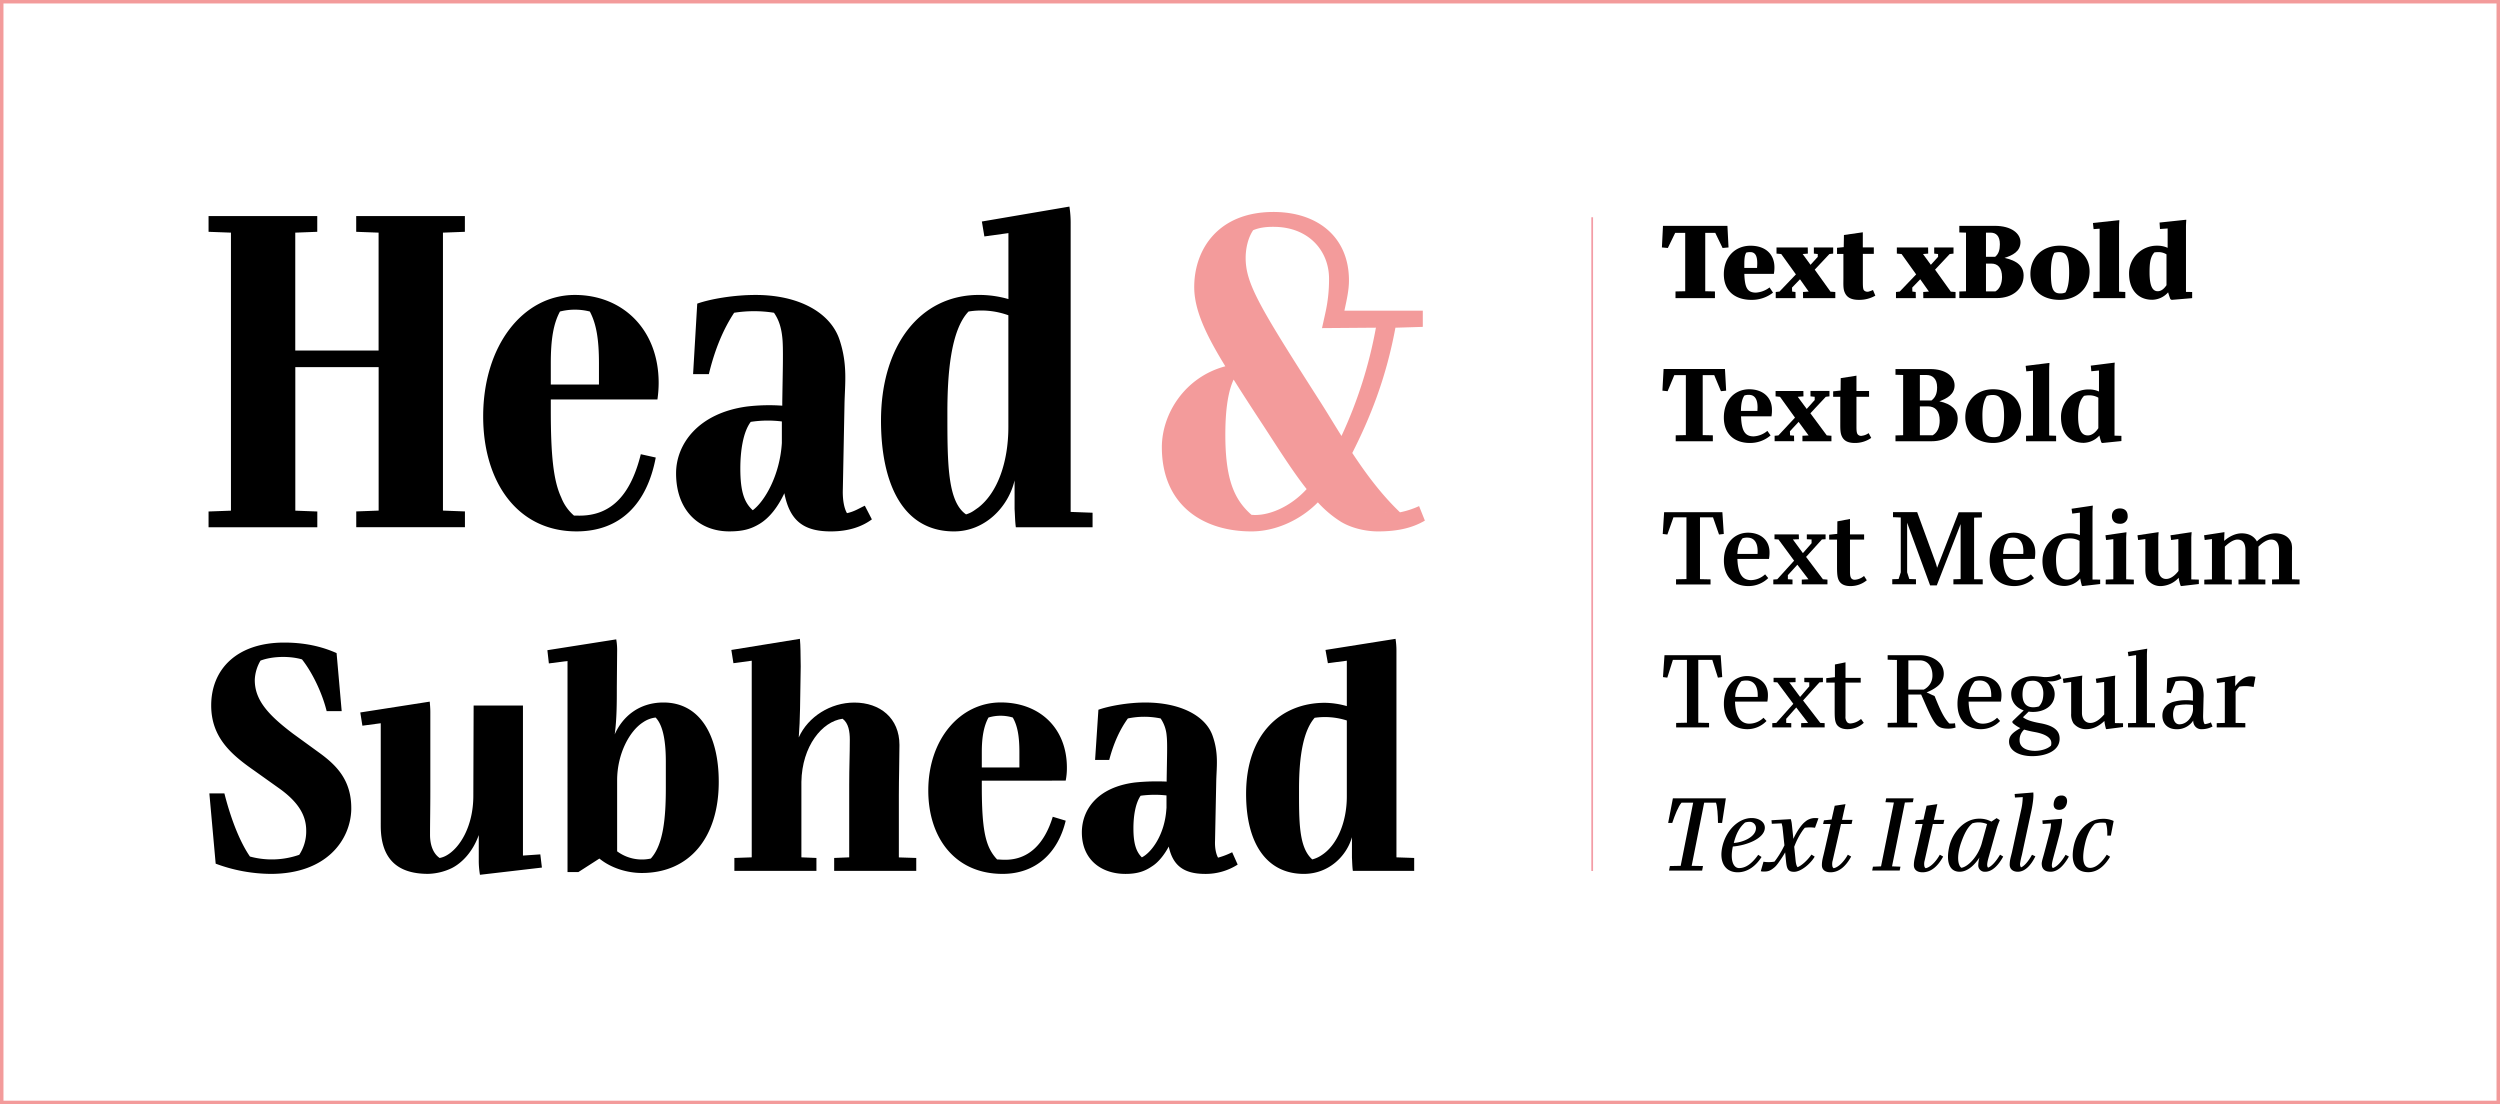
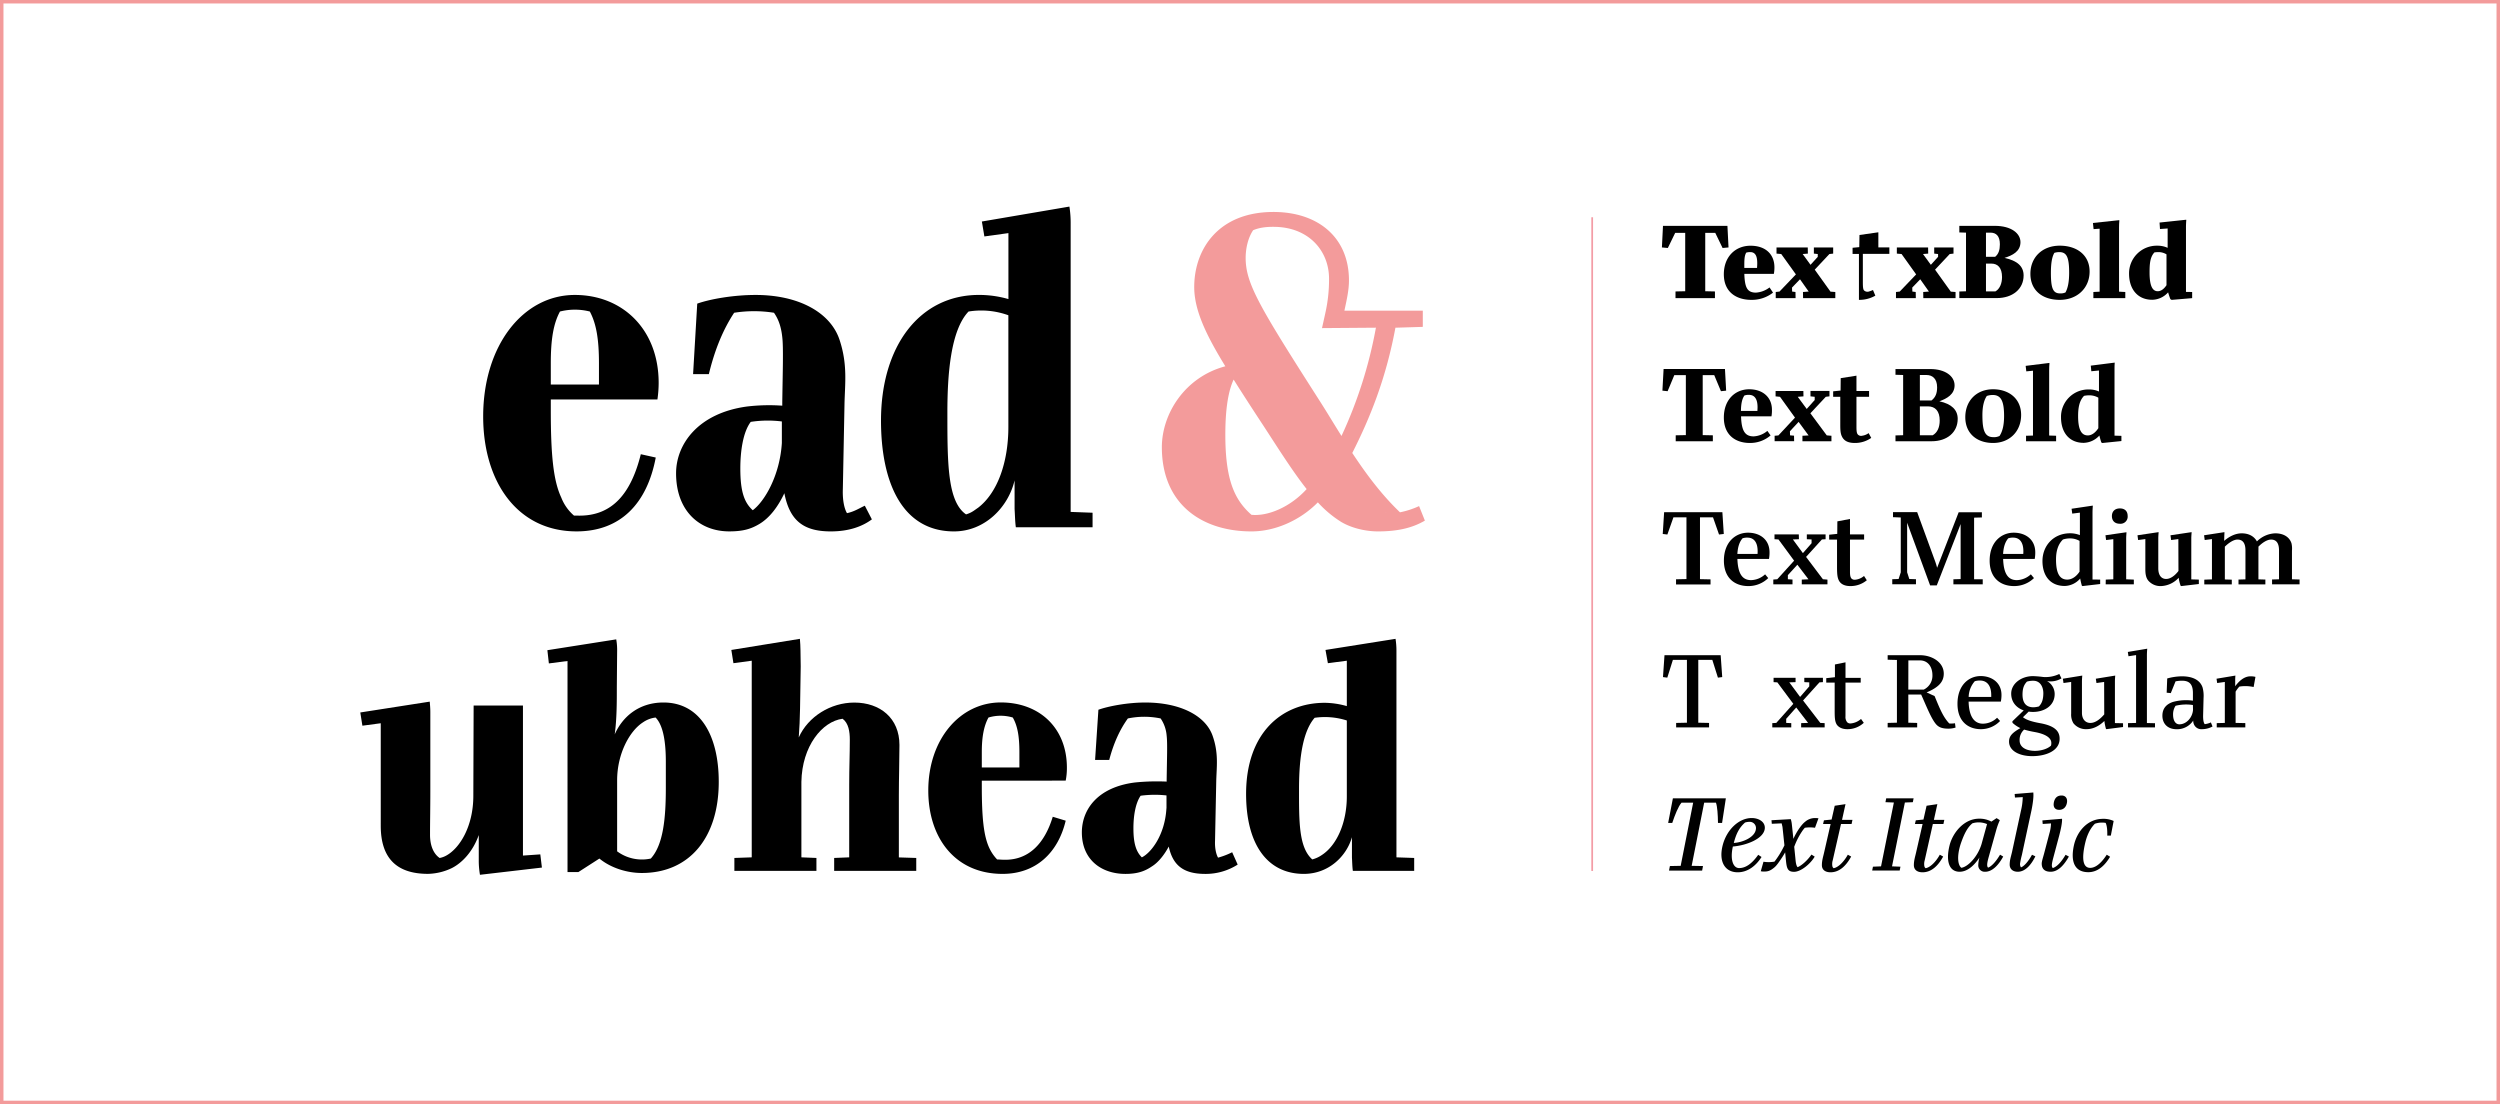
<svg xmlns="http://www.w3.org/2000/svg" id="Ebene_1" data-name="Ebene 1" viewBox="0 0 1440 636">
  <defs>
    <style>.cls-1,.cls-4,.cls-5,.cls-7{fill:none;}.cls-2{clip-path:url(#clip-path);}.cls-3{fill:#f39b9b;}.cls-4{stroke:#f39ca5;}.cls-5{stroke:#f39b9b;stroke-width:2px;}.cls-6{clip-path:url(#clip-path-3);}.cls-7{stroke:#f6b1af;}</style>
    <clipPath id="clip-path">
      <rect class="cls-1" width="1440" height="636" />
    </clipPath>
    <clipPath id="clip-path-3">
      <rect class="cls-1" x="1460" y="323.63" width="1440" height="312.38" />
    </clipPath>
  </defs>
  <title>Bridge_Alphabettes_MonaFranz_</title>
  <g class="cls-2">
    <path d="M965.09,167.88l5.59-.13v-33.6H964.9l-4.22,8.69-3.42-.31.62-12.42H995l.63,12.42-3.42.31L988,134.15h-5.78v33.6l5.59.13v3.85H965.09Z" />
    <path d="M1021.74,157.75h-17c.25,8.14,1.8,10.69,6.52,10.81a14.38,14.38,0,0,0,8-3l2,3a19.74,19.74,0,0,1-12.49,4.16c-8.69,0-15.84-4.53-15.84-14.72s6.71-16.46,15.35-16.46c9,0,13.79,5.22,13.79,12.42A20.16,20.16,0,0,1,1021.74,157.75Zm-13.61-12.54a7.84,7.84,0,0,0-2.3.31c-1.18,2-1.11,4.78-1.11,8.82h7.33c.06-.87.12-1.8.12-2.74C1012.17,148.12,1011.42,145.21,1008.13,145.21Z" />
    <path d="M1057.14,168.19v3.54h-18.57l-.06-3.54,3.29-.25-5-7.08-4.6,4.78.06,2.3,1.93.25.06,3.54h-11.43v-3.54l2.17-.25,9.45-9.88L1026,146.32l-2.73-.24v-3.55h18l.06,3.55-3,.24,4.53,6.22,4.17-4.6v-1.62l-2.24-.24v-3.55h11.12v3.55l-2.18.24-8.44,9,9.07,12.67Z" />
-     <path d="M1080.19,170.3a18.52,18.52,0,0,1-9.44,2.42c-4.73,0-7.09-1.55-8.27-4.47-.87-2.05-.68-4.72-.68-8.07V146.26h-3.67v-3.54l3.86-.37.12-7,10.87-1.55v8.69h6.34v3.73H1073v16.21c0,3.67.25,4.48.87,5a2.85,2.85,0,0,0,2.8.43,20.35,20.35,0,0,0,2.17-.81Z" />
+     <path d="M1080.19,170.3a18.52,18.52,0,0,1-9.44,2.42V146.26h-3.67v-3.54l3.86-.37.12-7,10.87-1.55v8.69h6.34v3.73H1073v16.21c0,3.67.25,4.48.87,5a2.85,2.85,0,0,0,2.8.43,20.35,20.35,0,0,0,2.17-.81Z" />
    <path d="M1126.4,168.19v3.54h-18.57l-.06-3.54,3.29-.25-5-7.08-4.6,4.78.06,2.3,1.93.25.06,3.54h-11.43v-3.54l2.17-.25,9.45-9.88-8.39-11.74-2.73-.24v-3.55h18l.06,3.55-3,.24,4.53,6.22,4.16-4.6v-1.62l-2.23-.24v-3.55h11.12v3.55l-2.18.24-8.45,9,9.07,12.67Z" />
    <path d="M1165.6,158.69c0,7.88-6.46,13-15.41,13h-21.62v-3.79l3.85-.12V134l-3.85-.12v-3.79h20.5c9.44,0,14.72,4.35,14.72,9.38,0,5.4-4.65,7.64-9.19,9.07C1162,150.17,1165.6,153.4,1165.6,158.69ZM1143.92,134v13.92h5.28c2-1.62,2.73-4,2.73-7.21,0-4.72-2.11-6.71-5.4-6.71Zm9.25,25.6c0-5.41-2.48-7.77-6.15-7.77h-3.1v16h5.46C1151.93,166.39,1153.17,163.1,1153.17,159.62Z" />
    <path d="M1203.61,156.39c0,9.56-7.14,16.33-17.21,16.33s-16.89-5.52-16.89-15,6.83-16.21,16.89-16.21S1203.61,147.07,1203.61,156.39Zm-17,12.61a6.54,6.54,0,0,0,3.11-.56c1.36-2.49,2.11-6,2.11-11.43,0-9.13-1.55-11.8-5.72-11.8a10.06,10.06,0,0,0-2.79.43c-1.37,2.3-2,6-2,11.49C1181.31,166.14,1182.55,169,1186.59,169Z" />
    <path d="M1205.78,168.19l3.61-.19V131.73l-3.48.24-.38-3.54,15.1-1.61.12.12c-.12,1.49-.18,2.86-.18,4.23V168l3.6.19v3.54h-18.39Z" />
    <path d="M1262.68,168.19v3.54l-11.8,1-.75-.43c-.49-1.31-.93-2.61-1.3-3.91a12.42,12.42,0,0,1-9.13,4.28c-8.7,0-13.36-6.46-13.36-15a15.93,15.93,0,0,1,16.22-16.15,13.8,13.8,0,0,1,6,1.24V131.6l-4.41.31-.25-3.72,15.28-1.62.13.12c-.13,1.5-.19,2.86-.19,4.23v37.21Zm-14.78-3.91V146.51a8.82,8.82,0,0,0-4.6-1.3,17,17,0,0,0-2.36.18c-2.55,2.73-2.79,6.71-2.79,11.68,0,8.57,2.17,10.68,4.72,10.68C1244.85,167.75,1246.59,166.26,1247.9,164.28Z" />
    <path d="M965.21,250.74l5.84-.12V216.08H964.4l-3.85,9.25-3-.31.68-12.48h35.35l.68,12.48-3,.31-3.86-9.25h-6.64v34.54l5.84.12v3.42H965.21Z" />
    <path d="M1020.37,239.81h-17.52c.25,8.51,2.36,11.49,7.15,11.55a13.37,13.37,0,0,0,8-3.17l1.86,2.61a18,18,0,0,1-11.92,4.35c-8.27,0-15-4.53-15-14.66,0-10.43,6.7-16.27,14.59-16.27s13.11,4.66,13.11,11.8A20.16,20.16,0,0,1,1020.37,239.81Zm-15.59-12c-1.37,2-1.93,4.72-2,8.88h9.5c0-.68.07-1.43.07-2.11,0-3.85-1.12-7.08-4.85-7.14A7.25,7.25,0,0,0,1004.78,227.82Z" />
    <path d="M1054.91,251v3.17H1038.2V251l3.54-.19L1036,243l-5,5.4.06,2.36,2.3.19.06,3.17h-11.24V251l2.17-.19,9.57-10.25-8.63-12-2.55-.25v-3.11h16l.06,3.11-3.29.25,5.16,7,4.6-5.15v-1.86l-2.43-.25v-3.11h10.94v3.11l-2.12.25-8.88,9.5,9.44,12.73Z" />
    <path d="M1077.83,252.23a16.25,16.25,0,0,1-9.45,2.92c-4.1,0-6.33-1.36-7.45-3.79-1-2-.93-4.66-.93-8.32V228.57h-4.1V225.4l4.28-.44.07-7.14,9.07-1.43v8.82h7.26v3.36h-7.26V246c0,2.92.31,3.79.93,4.41a2.58,2.58,0,0,0,2.42.56,8.25,8.25,0,0,0,3.66-1.49Z" />
    <path d="M1127.64,241.24c0,7.82-6.15,12.92-15,12.92H1091.8V250.8l4.41-.12V216l-4.41-.13v-3.29h20.13c8.38,0,13.91,4,13.91,9.38,0,5.15-4.35,7.58-8.76,9.19C1124.16,232.67,1127.64,236.14,1127.64,241.24ZM1105.84,216v14.66h6.71c2.36-1.81,3.23-4.23,3.23-7.58,0-5-2.74-7.08-6.15-7.08Zm11.43,26.21c0-5.4-2.55-8.14-6.77-8.14h-4.66v16.65h7.39C1116,249.13,1117.27,246.08,1117.27,242.17Z" />
    <path d="M1164.17,239c0,9.57-6.71,16.15-16.16,16.15-9.19,0-16-5.34-16-14.84s6.46-16.09,16-16.09C1157,224.22,1164.17,229.5,1164.17,239Zm-9.82.62c0-8.2-1.55-12.11-6.52-12.11a10.62,10.62,0,0,0-3.42.56c-1.61,2.36-2.61,6-2.54,11.61.06,8.08,1.3,12.12,6.27,12.12a7.25,7.25,0,0,0,3.6-.69C1153.36,248.63,1154.35,245.15,1154.35,239.62Z" />
    <path d="M1167,251l4-.12V213.53l-3.85.38-.37-3.17,13.6-1.68.12.12c-.12,1.25-.18,2.74-.18,4.23v37.46l4,.12v3.17H1167Z" />
    <path d="M1221.93,251.05v3l-11,1.12-.56-.31a40.67,40.67,0,0,1-1.12-4,12.64,12.64,0,0,1-9,4.22c-8.63,0-13.1-6.27-13.1-14.66a15.74,15.74,0,0,1,16.09-16.09,13.73,13.73,0,0,1,5.77,1.18V213.41l-4.41.43-.31-3.23,13.73-1.74.06.13c-.12,1.49-.12,2.79-.12,4.22v37.71Zm-13.29-4.41V229.06a10.46,10.46,0,0,0-5-1.36,15.16,15.16,0,0,0-3.23.31c-2.8,2.85-3.42,7.08-3.42,11.67,0,8.51,2.3,11.12,5.59,11.12C1205,250.8,1207.09,249,1208.64,246.64Z" />
    <path d="M965.4,333.67l6-.13V298h-7.51l-3.48,9.88-2.67-.31.8-12.55h33.55l.81,12.55-2.74.31L986.7,298h-7.51v35.59l6.08.13v2.92H965.4Z" />
    <path d="M1018.94,321.93h-18.2c.31,8.82,3,12.17,7.83,12.23a12.37,12.37,0,0,0,8.13-3.35l1.8,2.17a16.3,16.3,0,0,1-11.42,4.6c-7.77,0-14.11-4.53-14.11-14.66,0-10.68,6.71-16.09,13.86-16.09s12.42,4.16,12.42,11.31A20.23,20.23,0,0,1,1018.94,321.93Zm-15.22-11.87c-1.68,1.93-2.73,4.66-3,9h11.62a13.47,13.47,0,0,0,.06-1.55c0-4.23-1.49-7.64-5.53-7.83A8.62,8.62,0,0,0,1003.72,310.06Z" />
    <path d="M1052.61,333.85v2.74h-14.79v-2.74l3.85-.18-6.39-8.39-5.47,6v2.36l2.67.18v2.74h-11.06v-2.74l2.3-.18,9.69-10.69-9-12.23-2.3-.13v-2.79h14l.07,2.79-3.48.13,5.77,7.88,5-5.71v-2.17l-2.74-.13v-2.79h10.81v2.79l-2.11.13-9.13,10.06,9.69,12.86Z" />
    <path d="M1075.28,334.23a14.68,14.68,0,0,1-9.44,3.35c-3.42,0-5.53-1.18-6.59-3.11s-1.12-4.59-1.12-8.51V310.81h-4.53V308l4.66-.49.06-7.21,7.27-1.37v8.89h8.14v3h-8.14v18.63c0,2.18.31,3.17.93,3.85a2.63,2.63,0,0,0,2,.63,9.16,9.16,0,0,0,5.16-2.18Z" />
    <path d="M1142.05,333.67v2.92h-16.89v-2.92l4.16-.13V301.86c-.06.06-.06.19-.12.31l-13.61,35h-3.85l-13.17-35.91c0-.06-.06-.12-.06-.25v28.64l1.24,3.85,3.85.13v2.92h-13.66v-2.92l3.66-.13,1.24-3.85V298.07l-4.47-.18V295h13.92l10.12,27.7a38.29,38.29,0,0,1,1.37,4.35l12.42-32h13.36v3l-4.48.12v35.47Z" />
    <path d="M1172,321.93h-18.2c.31,8.82,3,12.17,7.83,12.23a12.4,12.4,0,0,0,8.14-3.35l1.8,2.17a16.34,16.34,0,0,1-11.43,4.6c-7.77,0-14.1-4.53-14.1-14.66,0-10.68,6.71-16.09,13.85-16.09s12.42,4.16,12.42,11.31A20.23,20.23,0,0,1,1172,321.93Zm-15.22-11.87c-1.67,1.93-2.73,4.66-3,9h11.62a13.47,13.47,0,0,0,.06-1.55c0-4.23-1.49-7.64-5.53-7.83A8.64,8.64,0,0,0,1156.77,310.06Z" />
    <path d="M1209.7,333.85v2.55l-10.19,1.18-.37-.25a38.46,38.46,0,0,1-.94-4.1,12.2,12.2,0,0,1-8.88,4.29c-8.57,0-12.86-6.09-12.86-14.35,0-8.88,6.4-16,15.91-16a15.08,15.08,0,0,1,5.65,1.06V295.28l-4.41.56-.38-2.8,12.12-1.8.12.06c-.12,1.55-.18,2.67-.18,4.23v38.26Zm-11.87-4.59V311.55a11.21,11.21,0,0,0-5.34-1.43,13.27,13.27,0,0,0-4.22.63c-3.11,3-4,7.26-4,11.55,0,8.45,2.42,11.55,6.46,11.55C1193.67,333.85,1196.15,331.8,1197.83,329.26Z" />
    <path d="M1212.92,333.85l4.35-.18V310.56l-4.16.5-.37-2.74,12-1.74.12.13c-.06,1.05-.18,2.23-.18,3.48v23.48l4.41.18v2.74h-16.22Zm3.54-36.58c0-2.61,1.62-4.42,4.6-4.42s4.47,1.74,4.47,4.35a4.12,4.12,0,0,1-4.47,4.48C1218.08,301.68,1216.46,299.94,1216.46,297.27Z" />
    <path d="M1266.53,333.85v2.55l-10.12,1.18-.38-.19a24,24,0,0,1-1.11-4.59,14.54,14.54,0,0,1-10.19,4.78,9.16,9.16,0,0,1-7.33-3.17c-1.24-1.49-1.68-3.66-1.68-6.4V310.5l-4.16.56-.37-2.74,12.11-1.8.06.13c-.06.93-.19,2.29-.19,3.47v17.21c0,3.91,1.68,6.15,4.54,6.15,2.55,0,5.16-2.05,7.08-4.6l-.06-18.38-4.16.56-.38-2.74,12.12-1.8.06.13c-.06.93-.19,2.29-.19,3.47v23.61Z" />
    <path d="M1324.55,333.79v2.8h-15.84v-2.8l4-.12V317c0-3.79-1.3-6.21-4.59-6.21-2.3,0-5.1,1.86-7.27,4.09.06.75,0,1.56,0,2.37v16.46l4,.12v2.8h-15.47v-2.8l4-.12V317c0-3.79-1.31-6.21-4.6-6.21-2.24,0-5,1.86-7.27,4.09v18.89l4,.12v2.74h-15.84v-2.74l4.41-.18V310.5l-4.17.56-.37-2.74,11.68-1.8.06.13c0,.87-.06.8-.12,3.41l-.06,1.49c3.1-2.67,6.58-4.35,10.12-4.35,4.47,0,7.33,2,8.76,4.66a15.71,15.71,0,0,1,10.56-4.66c5.28,0,8.39,2.55,9.38,5.84a13.85,13.85,0,0,1,.25,4.17v16.46Z" />
    <path d="M965.46,416.41l6.21-.13V380.07h-8.08l-3.22,10.25-2.49-.32.87-12.6h32.36L992,390l-2.48.32-3.23-10.25h-8.08v36.21l6.21.13V419H965.46Z" />
-     <path d="M1018,404.11H999.37c.25,9,3.48,12.73,8.27,12.73a11.76,11.76,0,0,0,8.13-3.42l1.74,1.87a15.31,15.31,0,0,1-11,4.72c-7.46,0-13.55-4.54-13.55-14.6,0-10.93,6.71-16,13.36-16,6.4,0,12,3.79,12,10.87A20.23,20.23,0,0,1,1018,404.11Zm-15-11.74a14.26,14.26,0,0,0-3.54,9.07h13v-1.12c0-4.48-1.74-8.08-6.09-8.33A10.16,10.16,0,0,0,1003,392.37Z" />
    <path d="M1051,416.53V419h-13.54v-2.48l4-.12-6.83-8.89-5.78,6.52v2.37l2.92.12V419h-10.93v-2.48l2.29-.12,9.82-11-9.2-12.36-2.17-.13v-2.48h12.67v2.48l-3.6.13,6.21,8.39,5.28-6.09v-2.3l-2.86-.13v-2.48H1050v2.48l-2,.13-9.44,10.44,9.94,12.92Z" />
    <path d="M1073.54,416.34a13.75,13.75,0,0,1-9.44,3.67c-3,0-5-1.06-6.09-2.61-1.24-1.93-1.24-4.6-1.24-8.7V393.17h-4.85v-2.54l5-.56v-7.33l6.09-1.24v8.94h8.76v2.73H1063v19.45a4.68,4.68,0,0,0,1,3.41,2.53,2.53,0,0,0,1.81.69,10.39,10.39,0,0,0,6.14-2.61Z" />
    <path d="M1126.4,419.08a13,13,0,0,1-4.28.62c-3.79,0-5.53-1-6.84-2.42-2.79-3.11-5.59-10.32-8.69-17.21h-7.4v16.21l5.1.13V419h-17v-2.6l5.34-.13V380.13l-5.34-.13v-2.6H1106c6.65,0,13.61,3.91,13.61,10.62,0,4.9-3.23,8-9.88,10.81l4.6,2.11c3,7.27,4.91,12.05,8.45,15.78a14.67,14.67,0,0,0,3.29-.13Zm-27.21-21.87h8.89a8.86,8.86,0,0,0,5-8.26c0-4.66-2.43-8.57-7.27-8.57h-6.59Z" />
    <path d="M1152.49,404.11h-18.57c.24,9,3.47,12.73,8.26,12.73a11.79,11.79,0,0,0,8.14-3.42l1.73,1.87a15.31,15.31,0,0,1-11,4.72c-7.46,0-13.54-4.54-13.54-14.6,0-10.93,6.7-16,13.35-16,6.4,0,12,3.79,12,10.87A20.23,20.23,0,0,1,1152.49,404.11Zm-15-11.74a14.26,14.26,0,0,0-3.54,9.07h13v-1.12c0-4.48-1.74-8.08-6.08-8.33A10.19,10.19,0,0,0,1137.52,392.37Z" />
    <path d="M1186.34,425.6c-.06,7-8.07,9.94-15.78,9.94-7.2,0-13.35-2.92-13.35-8.39,0-3.29,2-5.15,6.52-7.76a18,18,0,0,1-4.53-3.05l-.07-.87,6.53-6.27c-4.23-1.49-7.21-4.78-7.21-9.69,0-5.72,5.78-10.06,12.55-10.06a55.73,55.73,0,0,1,5.84.49,18.12,18.12,0,0,0,9.32-1.74l1.24,2.55a12,12,0,0,1-8.32,1.55,8.56,8.56,0,0,1,4.41,7.46c0,6.77-6,10.31-12.43,10.31a16.27,16.27,0,0,1-2.55-.19l-3.29,3.23c2,1.62,5.34,2.61,9.76,3.42C1183.3,418,1186.41,421,1186.34,425.6Zm-14.22,6.89c3.23,0,7-.93,9.25-3a5.07,5.07,0,0,0,.19-1.55c0-3-3.42-5.16-9.5-6.28a54.23,54.23,0,0,1-6.15-1.42,7.91,7.91,0,0,0-2.61,6.27C1163.3,430.57,1167.33,432.49,1172.12,432.49Zm-.81-25.09a12.83,12.83,0,0,0,3.11-.5c1.67-1.74,2.48-3.79,2.54-7.39.07-3.79-1.8-7.39-5.71-7.39a12.11,12.11,0,0,0-3.73.49c-1.68,1.81-2.48,3.67-2.55,7.15C1164.91,403.73,1166.15,407.4,1171.31,407.4Z" />
    <path d="M1222.87,416.59v2.18L1213.3,420l-.25-.13a28.77,28.77,0,0,1-.93-4.59c-3.23,3.1-6.71,4.72-10.31,4.72a9.15,9.15,0,0,1-7.52-3.42,9.61,9.61,0,0,1-1.3-5.53V392.8l-4.41.62-.37-2.48,11.11-1.8.07.06c-.07.74-.19,2.17-.19,3.29v18.14c0,3.35,1.8,5.78,4.84,5.78s5.78-2.37,8-4.91l-.06-18.7-4.41.62-.38-2.48,11.12-1.8.06.06c-.06.74-.18,2.11-.18,3.29v24Z" />
    <path d="M1225.72,416.53l4.66-.12V377.33L1226,378l-.37-2.48,11.12-1.86.06.06a39.8,39.8,0,0,0-.19,4.22v38.52l4.66.12V419h-15.53Z" />
    <path d="M1274.42,418.46a12.78,12.78,0,0,1-6.21,1.55,4.55,4.55,0,0,1-4.29-2.36,5.12,5.12,0,0,1-.62-2.61,11.07,11.07,0,0,1-9.5,5c-5.47,0-8.26-3.42-8.26-7.77s2.48-6.77,6.08-7.95a28.51,28.51,0,0,1,11.5-.74v-4.41c0-5.28-2.24-7.08-6.28-7.08a19.39,19.39,0,0,0-3.72.37l-2.74,6.77L1248,399l.31-8.2a32.38,32.38,0,0,1,8.51-1.24c6.09,0,10.44,2.11,11.87,6.46a18.25,18.25,0,0,1,.56,6l-.25,9.94c-.06,2.61.25,4.35.93,5.16a12.18,12.18,0,0,0,3.54-1Zm-11.24-9.57-.06-2.8a25.51,25.51,0,0,0-10,.44,9,9,0,0,0-1.43,5.09c0,3.17,1.24,5.66,3.72,5.59C1259.45,417.15,1262.87,413.24,1263.18,408.89Z" />
    <path d="M1299.14,389.88l-1.05,5.84a22.21,22.21,0,0,0-8.2-.25,16.43,16.43,0,0,0-2.18,2.92v18l5.59.12V419h-16.46v-2.48l4.66-.12V392.8l-4.41.62-.37-2.48,10.81-1.8.06.06c-.06.74-.12,1.49-.12,2.67v3.42c2.17-3,5.21-5.72,8.69-5.72A10.77,10.77,0,0,1,1299.14,389.88Z" />
    <path d="M991.92,474h-2.36c-.06-4.66-.37-9.51-1.18-11.68h-6.77l-7.21,36.4,6.53.12-.5,2.61H961.36l.5-2.61,6.21-.12,7.2-36.4h-6.71c-1.86,2.17-3.78,7-5.34,11.68h-2.36l2.73-14.17h30.5Z" />
    <path d="M998.13,487.59c-1.74,7.89.31,12.42,3.6,12.42,3.73,0,7.33-2.42,11-7.64l1.92,1.25c-3.35,5.34-8.19,8.82-13.72,8.82-7.21,0-11.06-5.9-8.7-15.41,2.24-9,9.26-15.84,16.77-15.84,4,0,7.89,2.18,7.52,6.09C1015.9,483.18,1005.77,487,998.13,487.59Zm7-13.79c-3.05,2.67-5,6-6.46,11.74,5.28-.31,12.24-3.35,12.73-8a3.59,3.59,0,0,0-3.35-4.16A8.74,8.74,0,0,0,1005.09,473.8Z" />
    <path d="M1037.89,479a41.31,41.31,0,0,0-4.42,8.76l.56,5.53c.25,2,.25,4.84,1.37,6.21,2.11-.81,5.53-3.67,8-7.27l1.87,1.18c-2.55,4.35-8.08,8.76-11.87,8.76-3.54,0-4.22-1.8-4.66-6.21l-.49-5c-.62,1.05-1.25,2.17-1.93,3.17-1.55,2.29-2.92,4.41-4.29,5.52-2.67,2.24-4.09,2.36-6.08,2.36a6.66,6.66,0,0,1-1.74-.18l1.55-5.47a19.88,19.88,0,0,0,6.34-.06c.93-1.18,1.86-2.55,2.73-3.91a57.72,57.72,0,0,0,3-5.47l-1.12-10.62c-.18-.75-.31-1.43-.49-2.05l-5.66.25-.18-2.05,11.12-.62a16,16,0,0,1,.62,3.16l.87,8.2a34.4,34.4,0,0,1,1.55-3.1c1.12-2,3.23-5.22,5.16-6.71a8.68,8.68,0,0,1,6-2.18,13.64,13.64,0,0,1,1.74.13l-2,5.46a20.55,20.55,0,0,0-5.84,0A16.68,16.68,0,0,0,1037.89,479Z" />
    <path d="M1055.65,495.54a7.53,7.53,0,0,0-.19,3.48,2.14,2.14,0,0,0,.69,1.06c2.23-.31,5.59-3.05,8.2-7.77l1.92,1.06c-2.79,5.15-6.65,9.07-11.86,9.07-3.42,0-5-1.74-5-4.1,0-2.67.68-4.66,1.3-7.39l3.73-16.34h-4.35l.5-2.11,4.41-.44,1.8-7.95,6.21-.93-2,9.07h6l-.5,2.36h-6.09Z" />
    <path d="M1078.82,499.21l4.66-.19,7.39-36.77-4.85-.19.44-2.24h15.78l-.44,2.24-4.59.19-7.4,36.77,4.85.19-.44,2.23h-15.84Z" />
    <path d="M1108.63,495.54a7.51,7.51,0,0,0-.18,3.48,2.06,2.06,0,0,0,.68,1.06c2.24-.31,5.59-3.05,8.2-7.77l1.93,1.06c-2.8,5.15-6.65,9.07-11.87,9.07-3.42,0-5-1.74-5-4.1,0-2.67.68-4.66,1.3-7.39l3.73-16.34H1103l.5-2.11,4.41-.44,1.8-7.95,6.21-.93-2,9.07h6l-.5,2.36h-6.09Z" />
    <path d="M1153.85,493.37c-2.6,4.78-6.21,8.76-10.37,8.76a3.69,3.69,0,0,1-4-3.79,18,18,0,0,1,.69-4.41c-2.49,3.85-6.53,8.2-11.43,8.2-6,0-8.08-6-5.78-15.22,1.86-7.39,8.39-15.35,17-15.35a14.25,14.25,0,0,1,7.08,1.68l3-2,1.87,1.18a39.27,39.27,0,0,0-2.12,5.84l-4.41,15.78c-.93,3.42-1,5-.24,5.72,1.92-.69,4.47-3.36,6.89-7.46Zm-9.31-18.7a12.28,12.28,0,0,0-8.45-.43c-2.92,2.42-4.78,6.21-6.65,11.61-2.42,7.27-1.74,12.55.31,14,3.61-.5,9.32-6.09,11.62-13.67Z" />
    <path d="M1172.37,493.24c-2.18,4.48-5.6,8.89-10.13,8.89-3,0-4.66-1.74-4.66-4.1,0-2.67.75-4.66,1.37-7.4l5.09-23.54a36.53,36.53,0,0,0,1.06-7.95l-4.48.25-.18-2.05,10.74-.87c.32,2.55-.37,6.83-1,10.06l-5.59,26a43.06,43.06,0,0,0-1,4.66,3.21,3.21,0,0,0,.5,2.42c1.68-.62,4-3,6.34-7.27Z" />
    <path d="M1191.68,493.37c-2.55,4.53-6,8.76-10.5,8.76-3.6,0-5.15-1.8-5.15-4.72,0-1.37.87-3.79,1.43-6l2.92-11.12a22.78,22.78,0,0,0,1-6l-4.78.31-.19-2.05,11.31-.94c.18,2.24-.75,6.34-1.62,9.69l-3.48,13.05c-.87,3.35-1.05,4.91-.18,5.65,2.48-.87,4.91-3.54,7.33-7.64Zm-8.7-31c.5-2.61,1.87-4.16,4.48-4.16,2.3,0,3.54,1.68,3.1,4.16s-2,4.1-4.47,4.1S1182.55,464.79,1183,462.37Z" />
    <path d="M1213.79,481.32c.07-3-.12-5.59-.93-7.33a12.5,12.5,0,0,0-6.21.49c-3.42,3.42-4.84,8.14-5.4,10.32-2.3,9.38-1.68,15,2.61,15.09,4,.06,7.57-4.35,9.62-7.58l1.93,1.18c-2.73,4.54-6.71,8.89-12.55,8.89-7.58,0-10.37-5.66-8.32-15.29,1.8-8.38,7.89-15,15.78-15.4a14.32,14.32,0,0,1,7.14,1.18l-1.62,8.45Z" />
-     <path d="M255.14,134v160.1l12.66.48v9.08H205.2v-9.08l12.9-.48V211.46h-48v82.68l12.67.48v9.08H120.13v-9.08l12.9-.48V134l-12.9-.48v-9.08h62.61v9.08l-12.67.48V201.9h48V134l-12.9-.48v-9.08h62.6v9.08Z" />
    <path d="M317.26,230.1v6c0,25.81,1.43,40.63,6,50.42A26.38,26.38,0,0,0,330.64,297h2.15c20.31.47,30.83-13.39,36.32-35.37l8.6,1.91c-5,26.53-20.31,42.54-45.63,42.54-34.18,0-53.77-28.68-53.77-66.19,0-40.86,22.94-70,52.81-70,27.48,0,48.27,19.84,48.27,50.66a66.57,66.57,0,0,1-.72,9.56Zm0-20.79V221.5H345V209.31c0-13.62-1.44-22.7-5.26-29.87a35,35,0,0,0-17.2,0C318.69,186.61,317.26,195.69,317.26,209.31Z" />
    <path d="M502.2,299.16c-5.49,4.06-13.14,6.93-23.65,6.93-15.53,0-23.66-6-26.76-22-3.59,7.65-8.37,14.1-14.34,17.69-4.78,2.86-9.32,4.3-17.45,4.3-17,0-30.58-11.71-30.58-33.46,0-16.72,12.66-34.65,40.86-38.47a108.44,108.44,0,0,1,20.31-.48v-1.91c.24-17.44.72-31.54,0-37.51-.72-6.93-2.63-11-4.78-14.1a73.26,73.26,0,0,0-22.94,0c-6,9.08-11,20.55-14.57,35.36h-9.08l2.39-40.62c7.4-2.63,20.78-5,33.69-5,24.61,0,43,10,48.27,25.81,4.77,14.34,3.1,25.33,2.86,37.28l-.95,48.74c-.24,6.69.95,11.47,2.39,13.86,4.3-.95,6.69-2.63,10.27-4.3Zm-51.85-44V242.76a64.81,64.81,0,0,0-17.92.24c-4.54,6-6,17.21-6,26.77,0,13.14,2.15,19.59,7.16,24.13C440.32,288.88,449.16,274.07,450.35,255.19Zm6-70.73.23.24Zm37,111.59-.24.24Z" />
    <path d="M629.32,295.33v8.37h-44.2c-.48-3.59-.48-6.93-.72-10.52V276.7c-3.58,15.29-17,29.39-34.89,29.39-29.87,0-42.05-28.2-42.05-63.8,0-43.25,22.46-72.41,56.39-72.41a60.7,60.7,0,0,1,17,2.39v-38L567,136.19l-1.44-8.6,50.42-8.6a60.85,60.85,0,0,1,.72,9.32V294.86Zm-48.5-49.46V181.59a45.91,45.91,0,0,0-22.94-2.15c-10.28,10.75-12.19,36.08-12.19,58.07,0,29.15,0,51.37,10.75,58.78,3.35-1,4.78-2.39,6.93-3.82C574.6,283.86,580.82,266.18,580.82,245.87Z" />
    <path class="cls-3" d="M820.73,299.87c-6.93,4.07-15.29,6.22-27,6.22-7.17,0-15.3-1.92-21.27-5.5a64.3,64.3,0,0,1-13.38-11.23c-9.8,10-24.14,16.73-38.23,16.73-28.68,0-51.62-15.77-51.62-48.51,0-19.12,13.15-40.38,36.56-46.6-11-17.92-17.92-32.26-17.92-45.64,0-21.74,13.86-43.25,45.64-43.25,25.33,0,43.49,14.34,43.49,39.43,0,5.5-1.2,10.75-2.63,17.44h45.16v9.32l-15.77.48c-5.49,29.63-14.81,52.33-24.85,72.16,7.89,11.95,16.73,23.9,27.48,34.17a49.19,49.19,0,0,0,11-3.58Zm-68.1-18.16c-7.89-10-15.77-22.46-24.62-36.08-6.45-9.8-12.18-18.64-17.44-27-2.87,6.21-4.78,16-4.78,31.78,0,26,5.26,37.52,15.06,46.12C730.4,297.48,743.31,292,752.63,281.71Zm-38.47,13.15c-.48-.24-1-.72-1.44-1Zm7.64-162.25c-2.87,4.3-4.3,10.27-4.3,16,0,15,8.36,28.67,43.49,83.63,3.82,6,7.65,12.43,11.71,18.88a255.76,255.76,0,0,0,19.83-62.37l-31.06.24,1.91-8.6a88.31,88.31,0,0,0,2.15-19.84c0-15.77-11.23-29.15-30.35-29.86C728.49,130.46,724.67,131.41,721.8,132.61ZM798,294.86c.24.23.71.23,1,.47Z" />
-     <path d="M202.33,466.47c-.52,17.15-14,36.89-46.41,36.89a92.34,92.34,0,0,1-31.69-5.89L120.59,457h8.66c4.33,17,9.7,29.09,14.72,36.36a48,48,0,0,0,28.4-1,24.43,24.43,0,0,0,4-14c0-8.49-4.32-16.11-15.06-23.9l-15.07-10.74c-13.16-9.18-24.59-19.05-24.59-37.41,0-20.61,14.55-36.19,42.08-36.19,14.2,0,23.9,3.29,30.14,6.06l2.94,33.42h-8.66c-2.6-10.56-8.31-22.34-14.2-29.79-7.1-2.07-17-1.9-23.9.7a23.7,23.7,0,0,0-3.29,10.91c-.17,11.77,7.79,20.43,22,31.17l14.55,10.57C193.5,440.49,202.68,449.15,202.33,466.47Z" />
    <path d="M312.14,499.72l-35.68,4.16a48.36,48.36,0,0,1-.69-8.49V481c-3.47,9.7-9.7,16.1-15.59,19.05a33.21,33.21,0,0,1-13.68,3.29c-17.67,0-27.19-8.66-27.19-27.71V416.59L208.74,418l-1.21-7.62,40-6.24c.17,1.91.34,4,.34,5.89v46.07c0,9.7-.17,17.15-.17,24.77,0,5.71,1.73,10.73,5.54,13.33a12.5,12.5,0,0,0,3.81-1.39c7.62-4.15,15.59-16.62,15.59-34.46v.17l.17-52.12h28.41v86.41l10-.69Z" />
    <path d="M414,450.36c0,32-16.79,52.48-44.33,52.48-8.31,0-17.67-2.77-24.42-8.31l-12.12,7.79h-6.24V380.74l-10.74,1.39-.86-7.62,39.66-6.24a35,35,0,0,1,.52,6.76l-.18,20.78c0,8.83,0,18.19-1.21,27.19,4.5-10.22,14-18.36,28.06-18.36C403.06,404.64,414,423.35,414,450.36Zm-39.14,44.17c7.28-8,8.66-23.56,8.66-40.7v-14.9c0-9.69-1-20.6-5.89-25.63a16.05,16.05,0,0,0-7.27,2.77c-7.79,5-14.89,18.19-14.89,33.43v40.87A24,24,0,0,0,374.83,494.53Z" />
    <path d="M527.76,494.18v7.45H480.48v-7.45l8.66-.35V451.92c0-9.7.35-17.49.35-25.8,0-4.68-.7-9.53-4.16-12.12-11.78,1.55-23.38,15.75-23.73,36.36v43.47l8.66.35v7.45H423v-7.45l10-.35V380.57L422.46,382l-1.21-7.63,39.49-6.4c.17,2.25.34,4.5.34,6.75.18,6.58.18,11.78,0,17.67-.17,9.18-.17,22.16-1,32.38,5.37-12,18.35-20.09,32-20.09,14.89,0,26,9,26,24.42,0,8.66-.34,18.71-.34,29.1v35.67Z" />
    <path d="M565.52,449.67v2.95c0,18,1,28.75,4.33,35.85a24.41,24.41,0,0,0,4.5,6.58c1.21,0,2.6.17,4.33.17,13.51.17,22.86-8.83,27.71-24.77l7.45,2.26c-4.5,18.87-17.49,30.65-36.37,30.65-27.36,0-42.78-20.78-42.78-48,0-29.62,18.36-50.75,41.74-50.75,22.34,0,38.1,14.72,38.1,37.58a37.24,37.24,0,0,1-.69,7.45Zm0-16.45v8.83h21.65v-8.83c0-8.83-1-15.07-3.81-19.92a24.29,24.29,0,0,0-14,0C566.73,418.15,565.52,424.39,565.52,433.22Z" />
    <path d="M712.9,498a34.14,34.14,0,0,1-18.7,5.37c-12.82,0-18.7-5.2-21-15.76-2.59,4.85-6.06,9.18-9.7,11.43-3.8,2.6-8,4.33-15.24,4.33-13.85,0-25.11-8.14-25.11-23.9,0-13.16,9-26,30.48-28.75a125.07,125.07,0,0,1,18.36-.52v-.69c.18-12.64.52-21.48,0-25.81a20.41,20.41,0,0,0-3.46-9.87,46.26,46.26,0,0,0-18.88,0c-4.5,6.24-8.14,14-10.74,23.9h-8.14l1.91-28.92c5.89-2.08,16.8-4.16,27-4.16,19.74,0,34.29,7.28,38.62,18.71,3.81,10.39,2.42,18.36,2.25,27l-.69,33.95c-.18,4.5.69,7.79,1.73,9.7a43.74,43.74,0,0,0,8.14-3.12Zm-41-32.38v-7.45a61.5,61.5,0,0,0-14.9.17c-3.11,4.5-4.15,12.12-4.15,18.71,0,8.83,1.56,13.5,4.85,16.79C663,491.24,671,481,671.86,465.61Zm34.29,29.09c-.17.17-.35.35-.52.35C705.8,495.05,706,494.87,706.15,494.7Z" />
    <path d="M814.57,494.18v7.45H779.24c-.35-2.6-.35-5-.52-7.62V482.23c-3.12,10.91-13.34,21.13-27.71,21.13-21.13,0-33.26-17.15-33.26-46.07,0-34.64,20.09-52.47,45.38-52.47a47.75,47.75,0,0,1,12.64,1.9V380.57L764.86,382l-1.38-7.63,40.35-6.4a43.84,43.84,0,0,1,.52,6.75V493.83Zm-38.8-35.5V415a41.4,41.4,0,0,0-18.53-1.55c-6.06,6.92-9,20.43-9,40.87,0,18.88-.18,33.77,7.62,40.7a17,17,0,0,0,5.37-2.43C769.88,487.08,775.77,474.09,775.77,458.68Z" />
    <line class="cls-4" x1="917.1" y1="125.14" x2="917.1" y2="501.68" />
    <g class="cls-2">
      <rect class="cls-5" x="1" y="1" width="1438" height="634" />
    </g>
  </g>
  <g class="cls-6">
    <g class="cls-6">
      <line class="cls-7" x1="1436" y1="482.91" x2="1961.08" y2="482.91" />
      <line class="cls-7" x1="1436" y1="366.95" x2="1961.08" y2="366.95" />
      <line class="cls-7" x1="1436" y1="513.36" x2="1961.08" y2="513.36" />
-       <line class="cls-7" x1="1436" y1="397.39" x2="1961.08" y2="397.39" />
    </g>
  </g>
</svg>